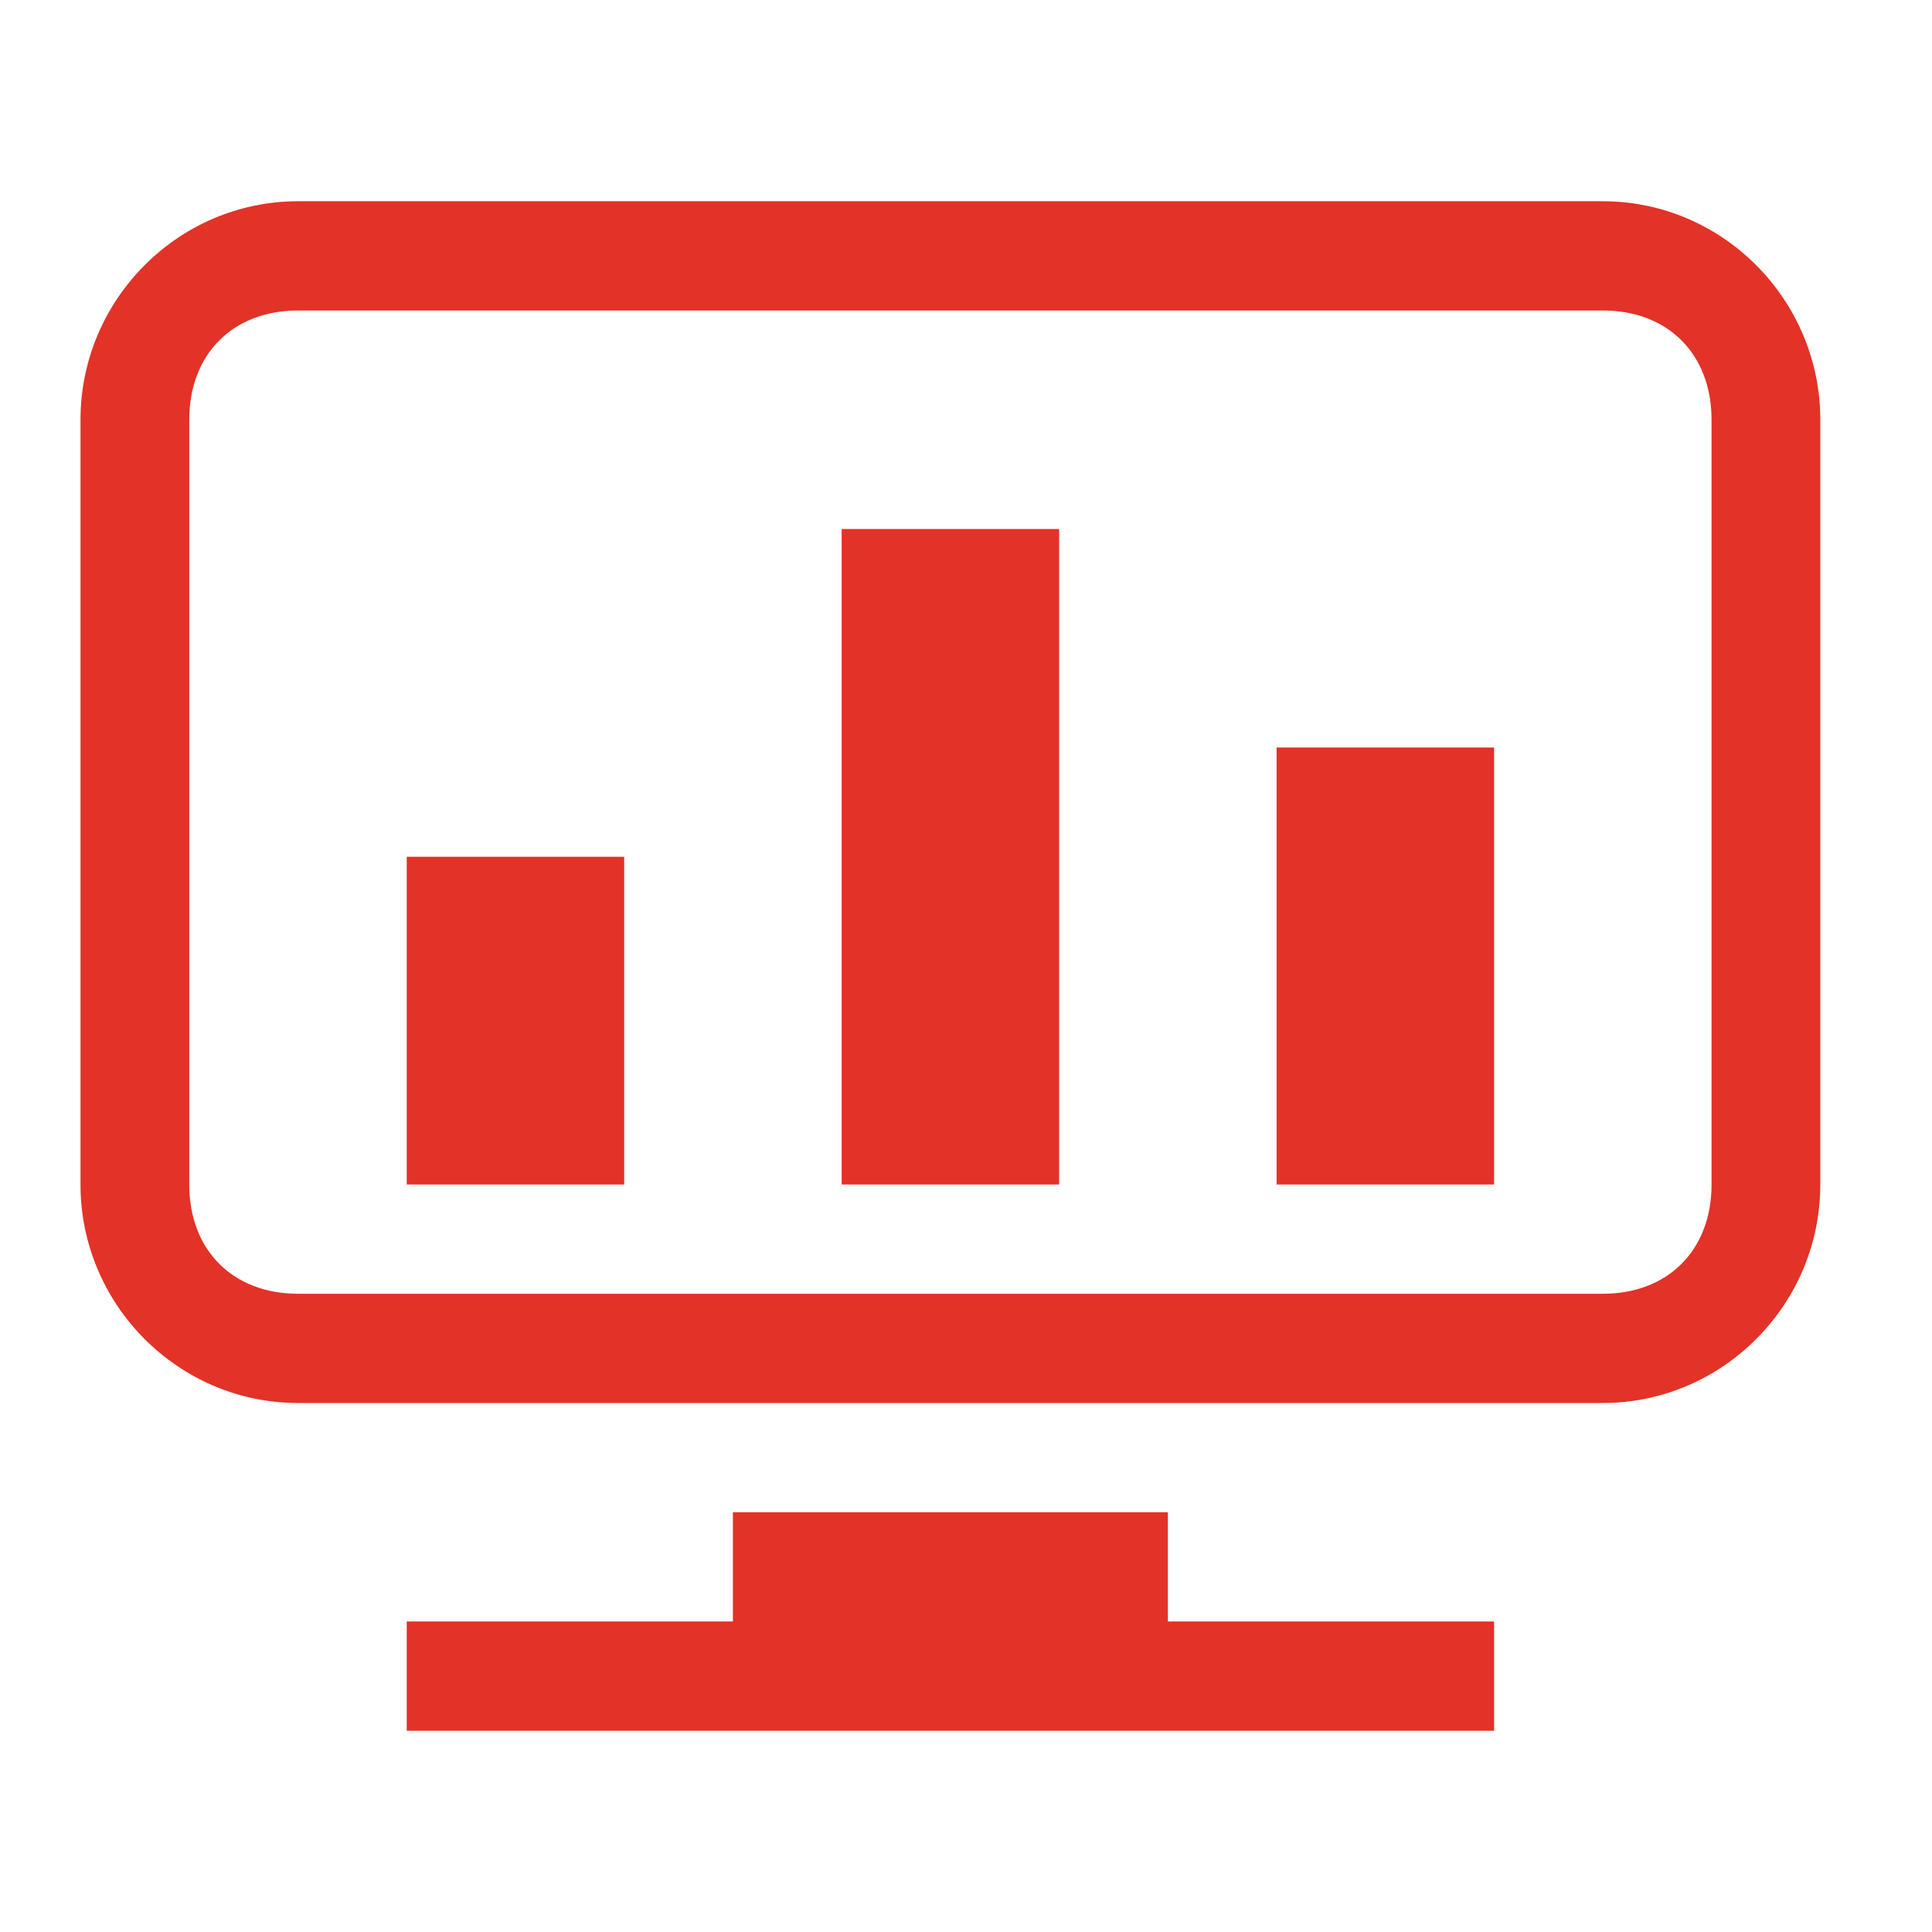
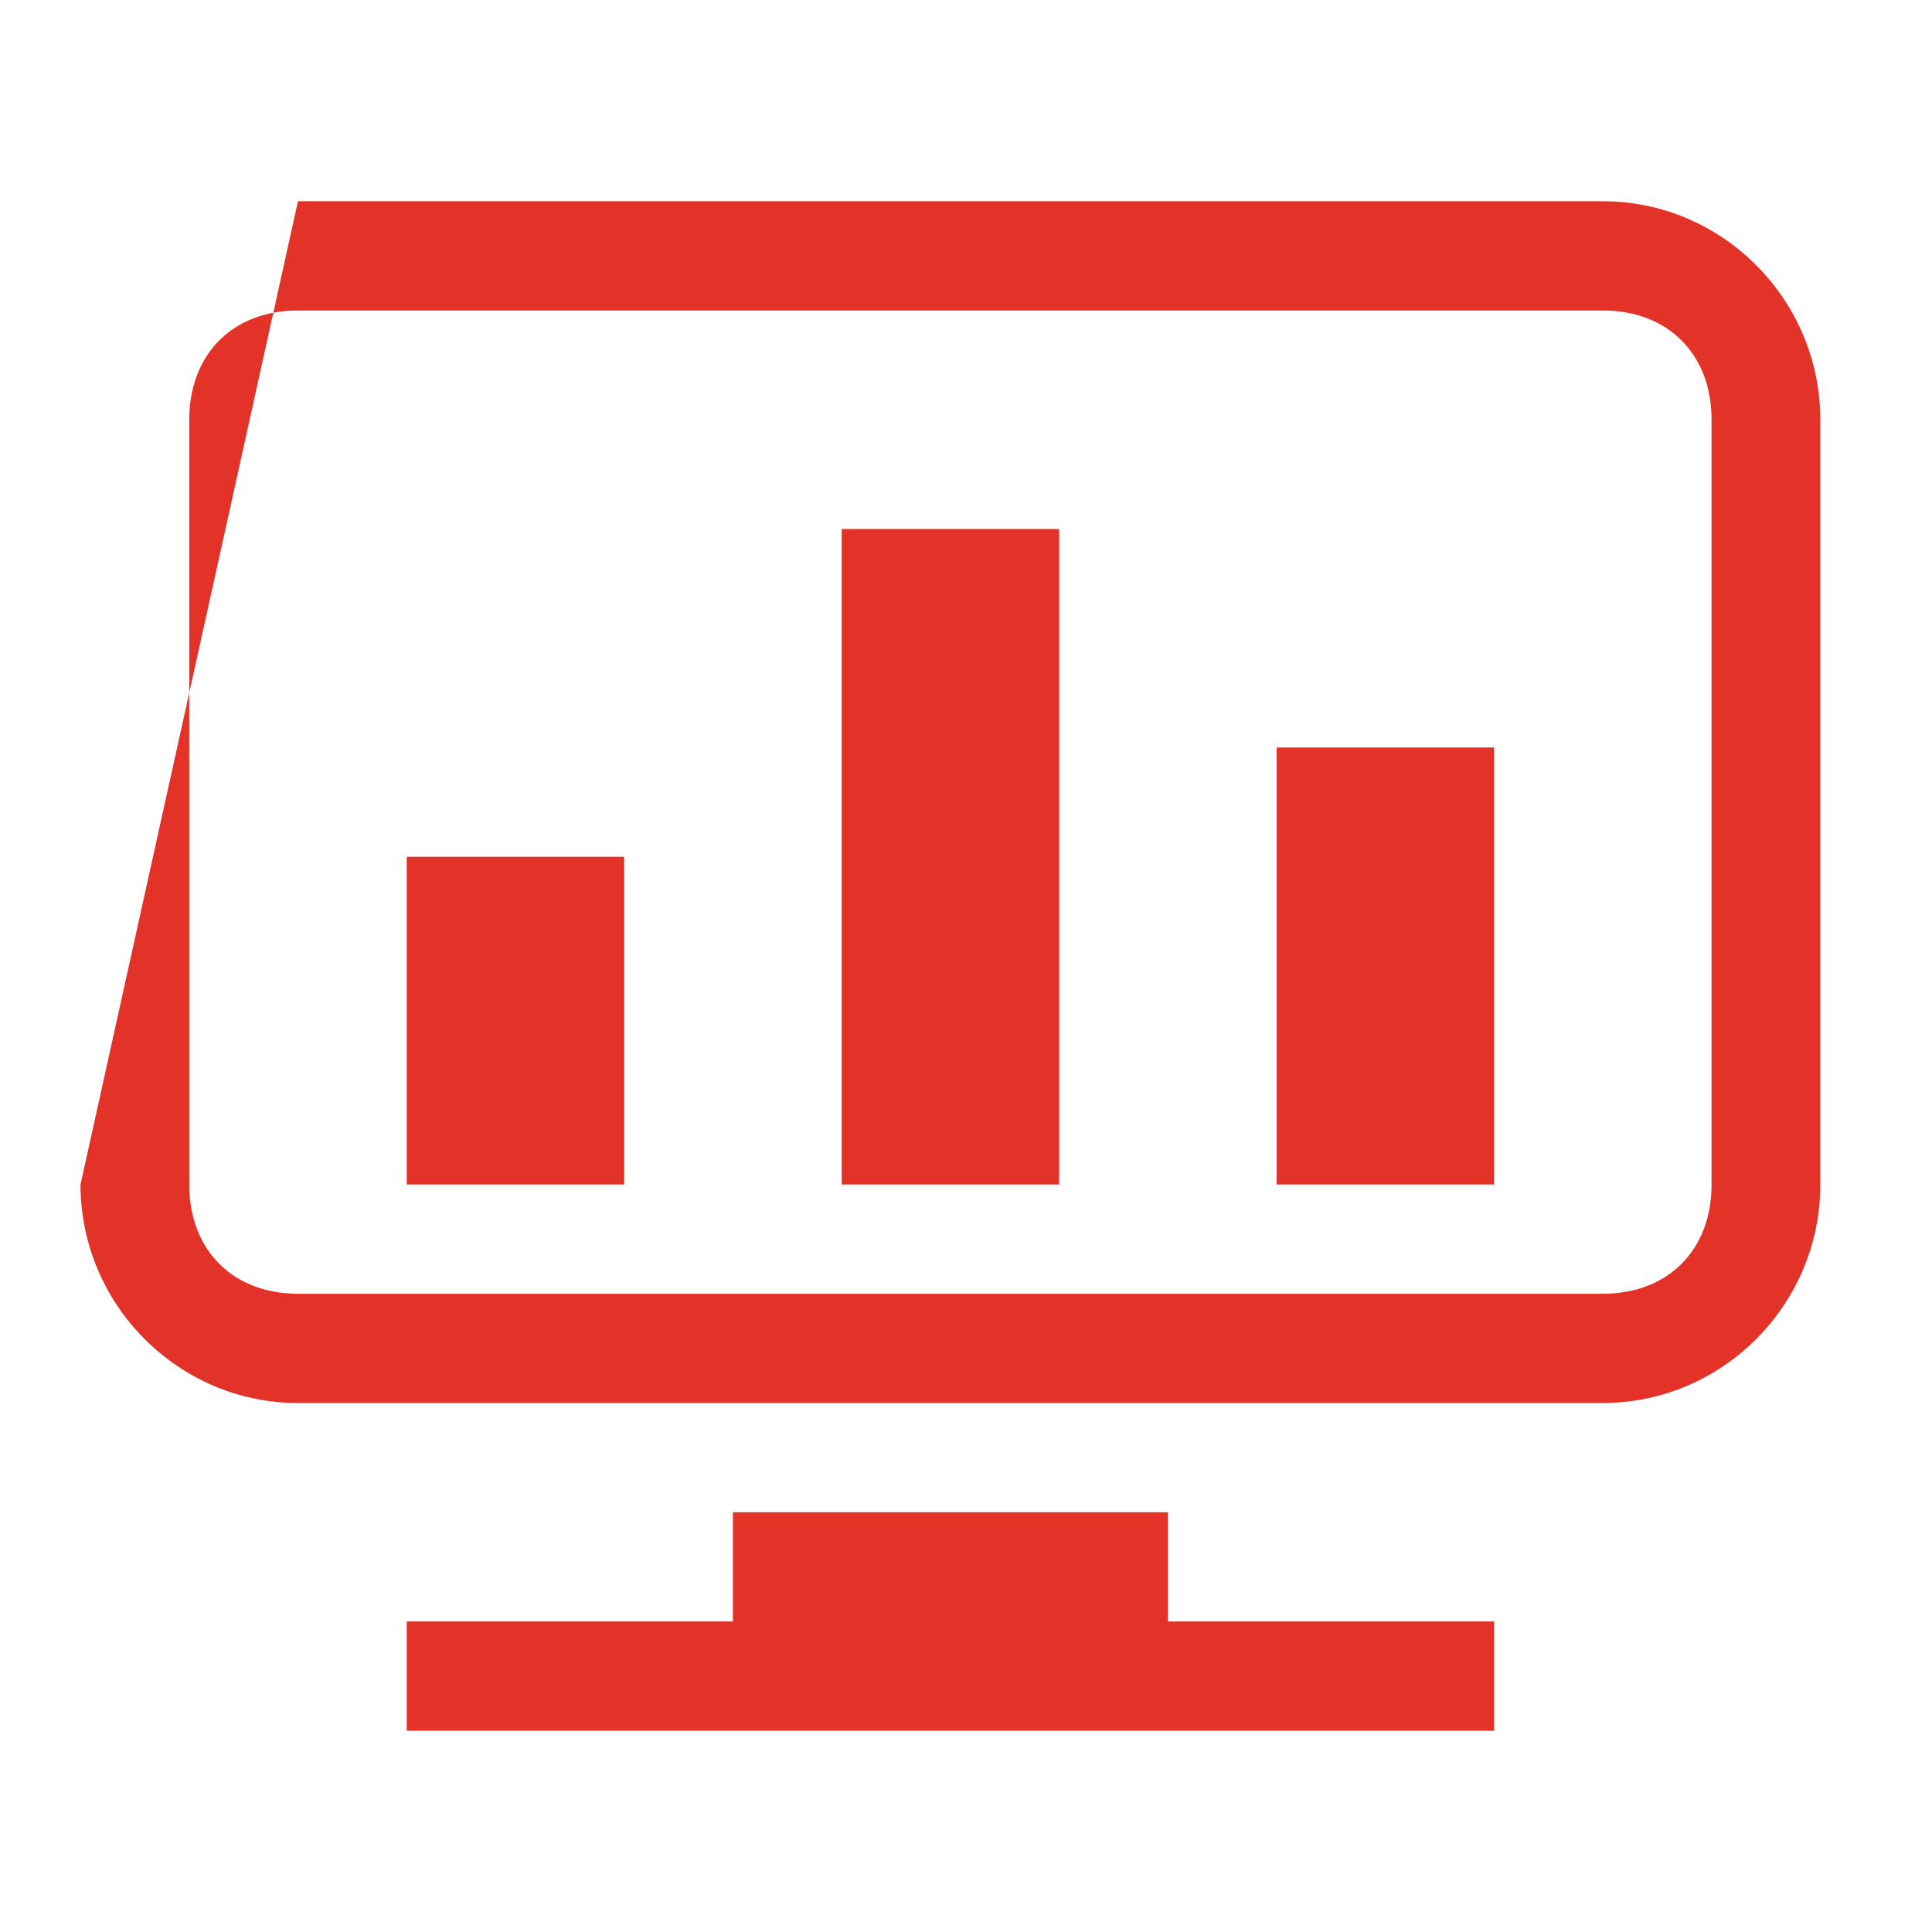
<svg xmlns="http://www.w3.org/2000/svg" width="48px" height="48px" viewBox="0 0 48 48" version="1.1">
  <title>shujufenxi</title>
  <desc>Created with Sketch.</desc>
  <defs />
  <g id="Page-2" stroke="none" stroke-width="1" fill="none" fill-rule="evenodd">
    <g id="shujufenxi">
-       <rect id="Rectangle-553" fill="#FFFFFFFF" x="0" y="0" width="48" height="48" />
-       <path d="M39.822,7.714 C41.443,7.714 42.523,8.8 42.523,10.429 L42.523,29.429 C42.523,31.057 41.443,32.143 39.822,32.143 L7.403,32.143 C5.782,32.143 4.702,31.057 4.702,29.429 L4.702,10.429 C4.702,8.8 5.782,7.714 7.403,7.714 L39.822,7.714 L39.822,7.714 Z M39.822,5 L7.403,5 C4.431,5 2,7.443 2,10.429 L2,29.429 C2,32.414 4.431,34.857 7.403,34.857 L39.822,34.857 C42.794,34.857 45.225,32.414 45.225,29.429 L45.225,10.429 C45.225,7.443 42.794,5 39.822,5 L39.822,5 L39.822,5 Z M29.016,40.286 L29.016,37.571 L18.209,37.571 L18.209,40.286 L10.105,40.286 L10.105,43 L37.12,43 L37.12,40.286 L29.016,40.286 Z M10.105,21.286 L15.508,21.286 L15.508,29.429 L10.105,29.429 L10.105,21.286 L10.105,21.286 Z M20.911,13.143 L26.314,13.143 L26.314,29.429 L20.911,29.429 L20.911,13.143 L20.911,13.143 Z M31.717,18.571 L37.12,18.571 L37.12,29.429 L31.717,29.429 L31.717,18.571 L31.717,18.571 Z" id="Shape" fill="#E33227" />
+       <path d="M39.822,7.714 C41.443,7.714 42.523,8.8 42.523,10.429 L42.523,29.429 C42.523,31.057 41.443,32.143 39.822,32.143 L7.403,32.143 C5.782,32.143 4.702,31.057 4.702,29.429 L4.702,10.429 C4.702,8.8 5.782,7.714 7.403,7.714 L39.822,7.714 L39.822,7.714 Z M39.822,5 L7.403,5 L2,29.429 C2,32.414 4.431,34.857 7.403,34.857 L39.822,34.857 C42.794,34.857 45.225,32.414 45.225,29.429 L45.225,10.429 C45.225,7.443 42.794,5 39.822,5 L39.822,5 L39.822,5 Z M29.016,40.286 L29.016,37.571 L18.209,37.571 L18.209,40.286 L10.105,40.286 L10.105,43 L37.12,43 L37.12,40.286 L29.016,40.286 Z M10.105,21.286 L15.508,21.286 L15.508,29.429 L10.105,29.429 L10.105,21.286 L10.105,21.286 Z M20.911,13.143 L26.314,13.143 L26.314,29.429 L20.911,29.429 L20.911,13.143 L20.911,13.143 Z M31.717,18.571 L37.12,18.571 L37.12,29.429 L31.717,29.429 L31.717,18.571 L31.717,18.571 Z" id="Shape" fill="#E33227" />
    </g>
  </g>
</svg>